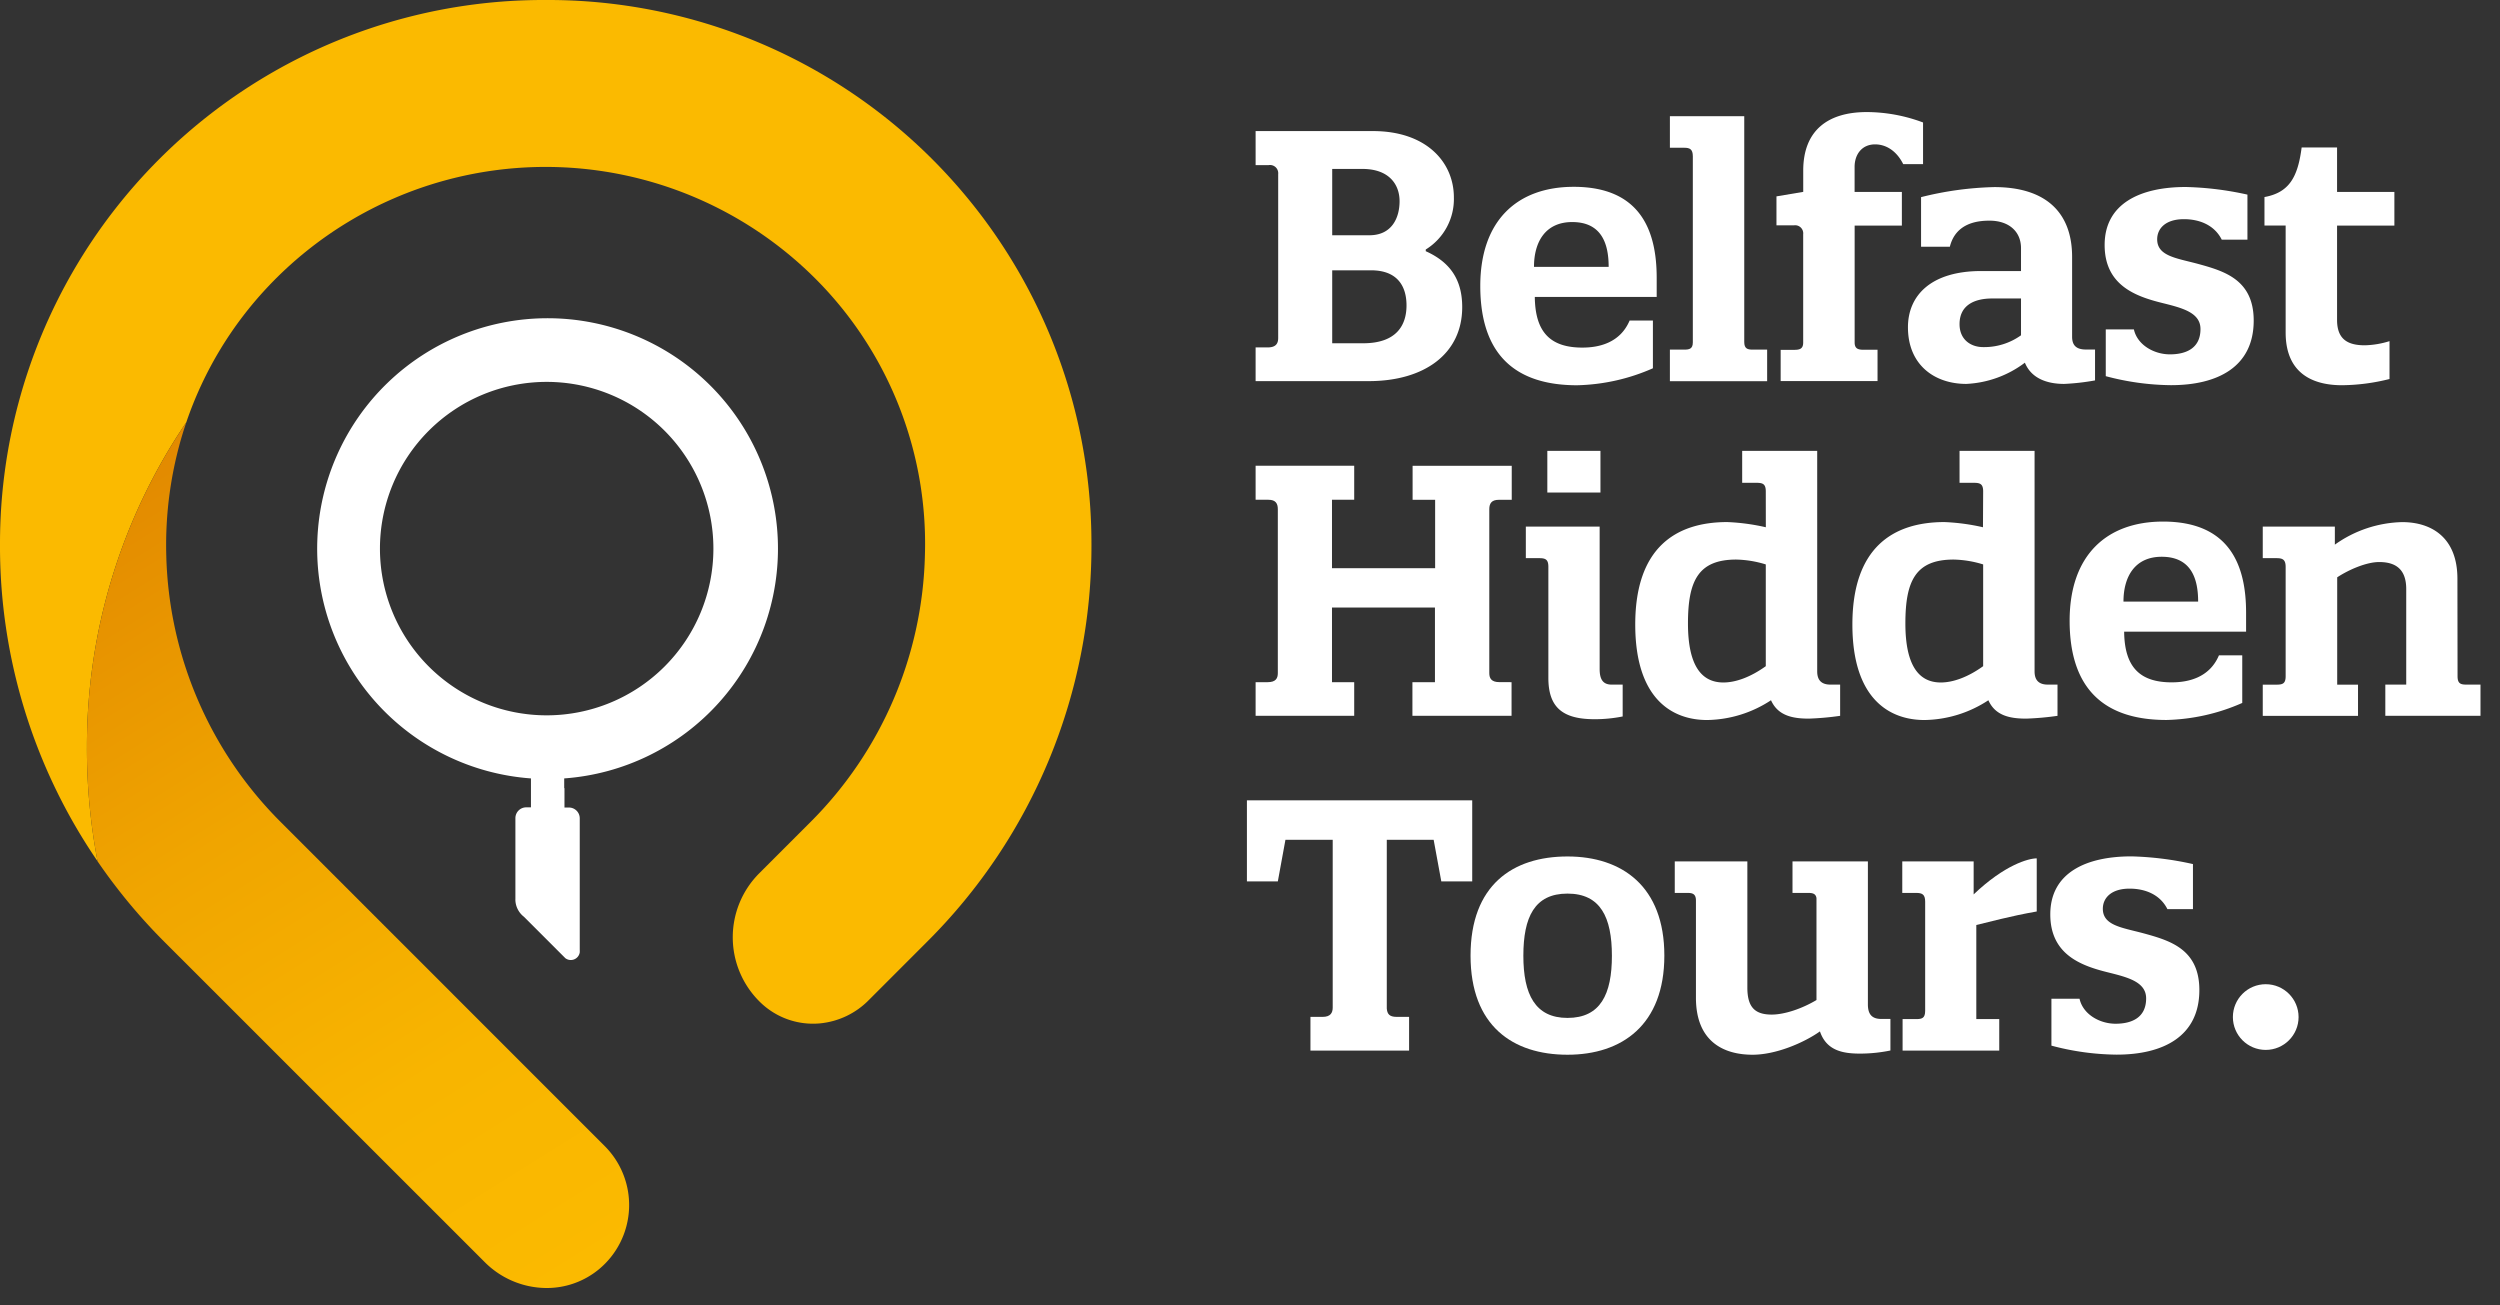
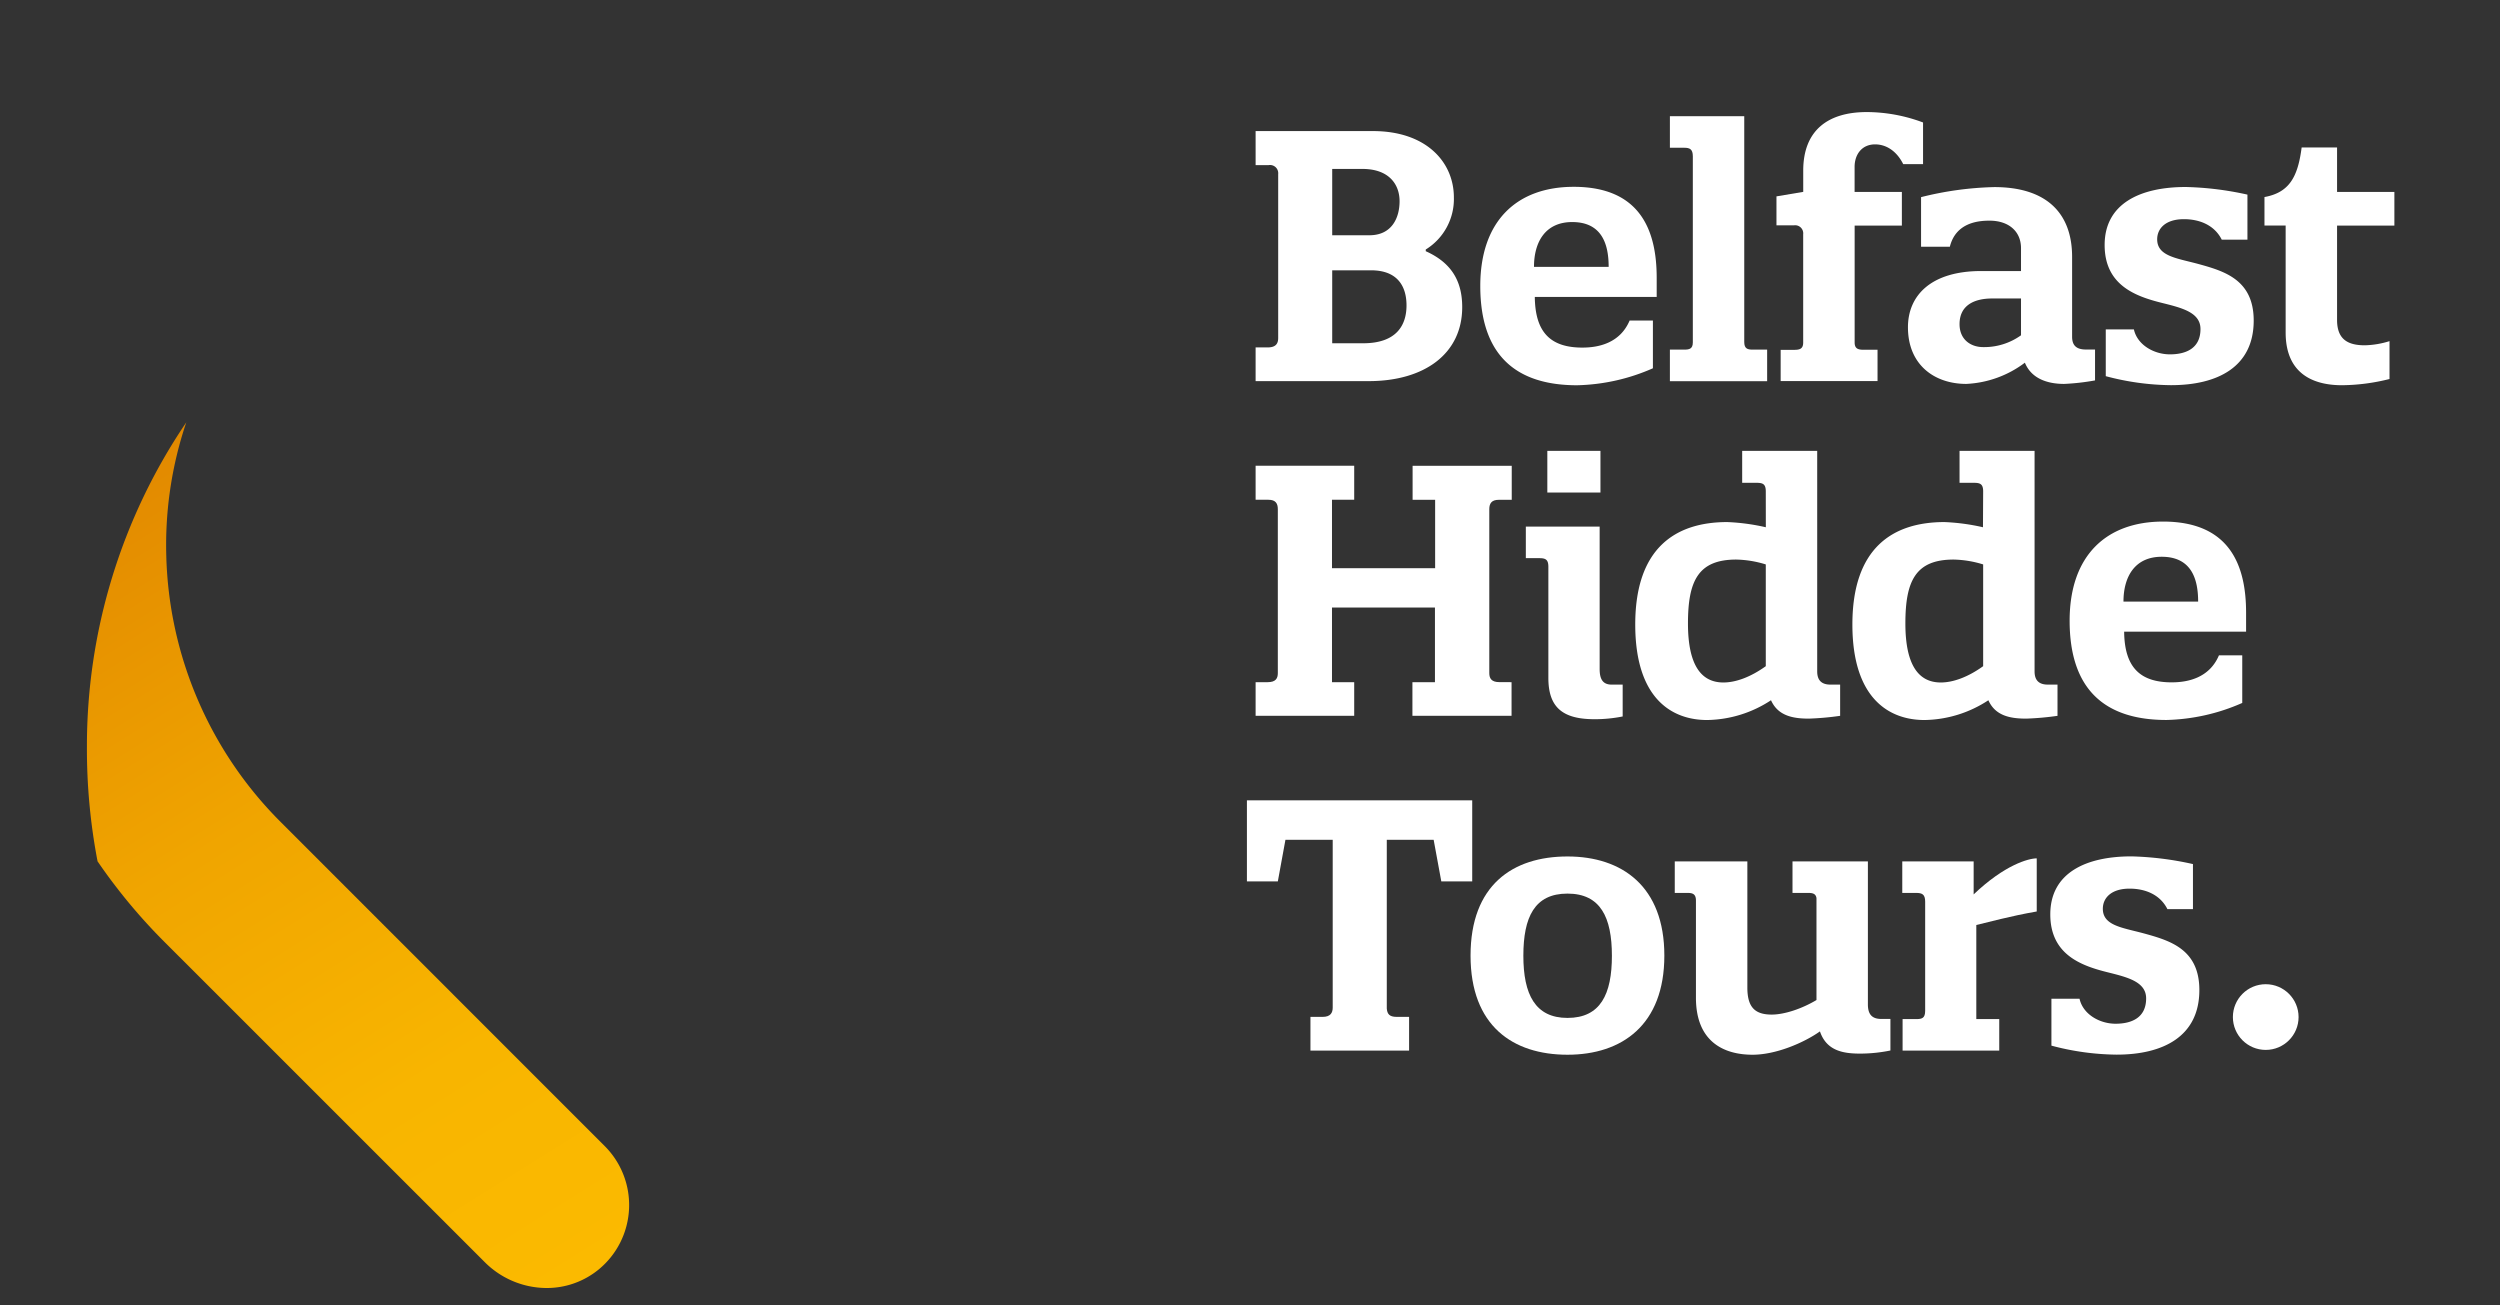
<svg xmlns="http://www.w3.org/2000/svg" id="Layer_1" data-name="Layer 1" viewBox="0 0 554.81 289.62">
  <rect x="0" y="0" width="554.81" height="289.62" fill="#333333" stroke="none" />
  <defs>
    <style>.cls-1{fill:#fff;}.cls-2{fill:#fbba00;}.cls-3{fill:url(#linear-gradient);}</style>
    <linearGradient id="linear-gradient" x1="12.38" y1="111.83" x2="122.64" y2="288.3" gradientUnits="userSpaceOnUse">
      <stop offset="0" stop-color="#e28900" />
      <stop offset="0.03" stop-color="#e38b00" />
      <stop offset="0.4" stop-color="#f0a500" />
      <stop offset="0.73" stop-color="#f8b500" />
      <stop offset="1" stop-color="#fbba00" />
    </linearGradient>
  </defs>
  <path class="cls-1" d="M278.65,77.1h2.69c1.78,0,2.32-.84,2.32-2.08V38.64a1.82,1.82,0,0,0-2.09-2h-2.92V29.09H304.7c11.87,0,17.95,6.93,17.95,14.72a13.16,13.16,0,0,1-6.24,11.56v.38c5.7,2.55,8.09,6.63,8.09,12.41,0,10.41-8.47,16.42-20.73,16.42H278.65Zm17-39.61V52.21h8.25c5.08,0,6.7-4,6.7-7.55,0-3.78-2.39-7.17-8.24-7.17Zm0,22.5V76.18h6.86c7.55,0,9.63-4.16,9.63-8.4s-2-7.79-7.86-7.79Z" />
  <path class="cls-1" d="M328.51,63.46c0-14.57,8.25-22,20.73-22,14.8,0,18.42,9.71,18.42,20.19v4.24H340.61c.08,7.94,3.55,11.25,10.56,11.25,3.47,0,8.32-.92,10.48-6h5.17V81.73A44.06,44.06,0,0,1,350,85.5C336.3,85.5,328.51,78.72,328.51,63.46ZM357,59.22c0-4.85-1.39-9.94-8.09-9.94-5.94,0-8.48,4.39-8.48,9.94Z" />
  <path class="cls-1" d="M373.75,32.79h-3.16v-7h16.5v50.1c0,1.46.69,1.7,1.85,1.7h3.23v7H370.59v-7h3.16c1.16,0,1.93-.16,1.93-1.62V34.71C375.68,33.09,375,32.79,373.75,32.79Z" />
  <path class="cls-1" d="M411.59,76c0,1.39.78,1.62,2,1.62h3.08v6.94h-21.5V77.64h3c1.24,0,2-.23,2-1.62V52a1.8,1.8,0,0,0-2-2h-3.93V43.58l5.94-1V37.87c0-9,5.55-13,14.1-13a35.79,35.79,0,0,1,12.49,2.31v9.25h-4.4c-1.54-3.08-3.93-4.39-6.24-4.39-2.93,0-4.55,2.23-4.55,5v5.55h10.49v7.47H411.59Z" />
  <path class="cls-1" d="M448.51,60.15V55.06c0-3.62-2.62-6.09-7-6.09-2.7,0-7.48.54-8.79,5.78h-6.39v-11a73,73,0,0,1,16.26-2.23c11.33,0,17.26,5.55,17.26,15.49V74.71c0,1.78.77,2.86,3.09,2.86h2v6.85a50.35,50.35,0,0,1-6.86.78c-3.93,0-7.32-1.31-8.71-4.71a23.38,23.38,0,0,1-13,4.71c-7,0-12.95-4.17-12.95-12.57,0-7.09,5.16-12.48,16.26-12.48Zm0,6.09h-6.39c-3.93,0-7.25,1.46-7.25,5.7,0,3.47,2.54,5.09,5.24,5.09a14,14,0,0,0,8.4-2.62Z" />
  <path class="cls-1" d="M498.76,43.19v10h-5.7c-1.62-3.24-4.93-4.55-8.4-4.55-4.08,0-5.93,2.08-5.93,4.47,0,3.7,4.23,4.17,8.86,5.4,5.93,1.62,12.56,3.47,12.56,12.64,0,10.33-8.09,14.33-18.34,14.33a57.73,57.73,0,0,1-14.49-2V73.1h6.24c.77,3.46,4.47,5.54,8,5.54s6.78-1.31,6.78-5.62c0-3.7-4.16-4.7-8.48-5.78-5.93-1.47-12.79-3.93-12.79-12.87,0-9.17,7.86-12.87,18-12.87A69.79,69.79,0,0,1,498.76,43.19Z" />
  <path class="cls-1" d="M518.65,71c0,4.32,2.39,5.63,6.17,5.63a19.9,19.9,0,0,0,5.47-.92v8.4a44.51,44.51,0,0,1-10.56,1.38c-5.32,0-12.49-1.77-12.49-11.71V50.05h-4.7V43.73c5.47-1,7.4-4.39,8.25-11h7.86v9.87h12.72v7.47H518.65Z" />
  <path class="cls-1" d="M335.45,151.39v7.47h-22v-7.47h5V134.82H295.6v16.57h4.93v7.47H278.65v-7.47h2.69c1.78,0,2.24-.85,2.24-2V113c0-1.24-.46-2.09-2.08-2.09h-2.85v-7.55h21.88v7.55H295.6v15.19h22.89V110.92h-5v-7.55h22v7.55H332.6c-1.62,0-2.09.85-2.09,2.09v36.37c0,1.16.47,2,2.24,2Z" />
  <path class="cls-1" d="M357.65,151.93h2.46V159a31.69,31.69,0,0,1-6.24.61c-7.17,0-10.25-2.69-10.25-9.17V125.8c0-1.62-.62-1.93-2-1.93h-3v-7H355v31.6C355,150.62,355.64,151.93,357.65,151.93Zm-14.26-51.87h11.79v9.25H343.39Z" />
  <path class="cls-1" d="M391.87,109.07c0-1.61-.62-1.92-2-1.92h-3.24v-7.09h16.65V149c0,2,1,2.93,2.93,2.93h2.16v6.93a63.26,63.26,0,0,1-6.94.62c-3.54,0-6.86-.62-8.4-4.08a26.43,26.43,0,0,1-14.18,4.39c-7.78,0-15.95-4.7-15.95-21.2,0-17,8.94-22.73,20.42-22.73a46.56,46.56,0,0,1,8.56,1.15Zm0,38.77V125.26a23.7,23.7,0,0,0-6.56-1.08c-8.47,0-10.71,4.78-10.71,14.18,0,9.25,2.93,13.1,7.86,13.1C385.24,151.46,388.55,150.23,391.87,147.84Z" />
  <path class="cls-1" d="M440.11,109.07c0-1.61-.62-1.92-2-1.92h-3.24v-7.09h16.65V149c0,2,1,2.93,2.93,2.93h2.16v6.93a63.26,63.26,0,0,1-6.94.62c-3.55,0-6.86-.62-8.4-4.08a26.43,26.43,0,0,1-14.18,4.39c-7.79,0-16-4.7-16-21.2,0-17,8.94-22.73,20.43-22.73a46.57,46.57,0,0,1,8.55,1.15Zm0,38.77V125.26a23.63,23.63,0,0,0-6.55-1.08c-8.48,0-10.71,4.78-10.71,14.18,0,9.25,2.93,13.1,7.86,13.1C433.48,151.46,436.8,150.23,440.11,147.84Z" />
  <path class="cls-1" d="M459.3,137.75c0-14.57,8.25-22,20.73-22,14.8,0,18.43,9.71,18.43,20.19v4.24H471.4c.08,7.94,3.55,11.25,10.56,11.25,3.47,0,8.33-.92,10.48-6h5.17V156a44.07,44.07,0,0,1-16.8,3.78C467.09,159.79,459.3,153,459.3,137.75Zm28.52-4.24c0-4.86-1.39-9.95-8.09-9.95-5.94,0-8.48,4.4-8.48,9.95Z" />
-   <path class="cls-1" d="M545.39,150.08c0,1.62.7,1.85,1.93,1.85h3.16v6.93H529.36v-6.93H534v-21.2c0-4.24-2.16-6-6-6-2.77,0-6.62,1.62-9.32,3.39v23.82h4.62v6.93H502.16v-6.93h3.08c1.31,0,2-.23,2-1.85V125.8c0-1.62-.69-1.93-2-1.93h-3.08v-7h16v4a26.7,26.7,0,0,1,14.95-5c6.47,0,12.25,3.39,12.25,12.56Z" />
  <path class="cls-1" d="M309.94,225.67h2.77v7.48H290.82v-7.48h2.7c1.77,0,2.24-.92,2.24-2.08V186.37H285.27l-1.69,9.24h-6.86v-18h50v18h-6.86l-1.7-9.24h-10.4v37.45C307.86,225,308.32,225.67,309.94,225.67Z" />
  <path class="cls-1" d="M347.86,190.07c12.1,0,21.5,6.62,21.5,22s-9.4,22-21.5,22-21.51-6.39-21.51-22S335.68,190.07,347.86,190.07Zm0,35.83c7.32,0,9.86-5.24,9.86-13.79s-2.54-13.8-9.86-13.8-9.79,5.24-9.79,13.8S340.69,225.9,347.86,225.9Z" />
  <path class="cls-1" d="M388.94,234.07c-6.71,0-12.57-3.16-12.57-12.64V199.85c0-1.46-.77-1.69-1.84-1.69h-2.86v-7h16.11v28c0,4.39,1.7,6,5.4,6,2.93,0,6.86-1.38,9.94-3.23V199.31c-.16-1.08-1-1.15-1.93-1.15H397.8v-7h16.73V222.9c0,2.31,1,3.23,3,3.23h2v7a33.53,33.53,0,0,1-6.7.69c-3.78,0-7.48-.61-8.94-4.93C400.27,231.45,394.1,234.07,388.94,234.07Z" />
  <path class="cls-1" d="M427.24,200.09c0-1.62-.69-1.93-2-1.93h-3.08v-7H438v7.33c6.86-6.55,12.18-8,14-8v11.79c-5.78,1-10.79,2.39-13.41,3v20.88h5.09v7H422.23v-7h3.09c1.23,0,1.92-.23,1.92-1.84Z" />
  <path class="cls-1" d="M486.67,191.76v10H481c-1.62-3.24-4.93-4.55-8.4-4.55-4.08,0-5.93,2.08-5.93,4.47,0,3.7,4.24,4.17,8.86,5.4,5.93,1.62,12.56,3.47,12.56,12.64,0,10.33-8.09,14.33-18.34,14.33a57.8,57.8,0,0,1-14.49-2v-10.4h6.24c.77,3.46,4.47,5.54,8,5.54s6.78-1.31,6.78-5.62c0-3.7-4.16-4.7-8.48-5.78-5.93-1.47-12.79-3.93-12.79-12.87,0-9.18,7.86-12.87,18-12.87A69.89,69.89,0,0,1,486.67,191.76Z" />
  <circle class="cls-1" cx="502.82" cy="225.71" r="7.29" />
-   <path class="cls-1" d="M125.21,174.91v-2.16a51.13,51.13,0,1,0-7.38,0v6.42h-1.06a2.4,2.4,0,0,0-2.39,2.39v18h0a1.92,1.92,0,0,0,0,.31v0a4.9,4.9,0,0,0,1.89,3.58h0l8.79,8.79.41.41a2,2,0,0,0,1.19.4,2,2,0,0,0,2-1.7,1.45,1.45,0,0,0,0-.3,1.53,1.53,0,0,0,0-.3V181.6a2.4,2.4,0,0,0-2.39-2.39h-1v-4.3ZM84.32,121.75a37,37,0,1,1,37,37A37,37,0,0,1,84.32,121.75Z" />
-   <path class="cls-2" d="M41.34,93.73A82.69,82.69,0,0,1,59.58,63.51a84.69,84.69,0,0,1,123,0,83.2,83.2,0,0,1,22.68,59.75,86.62,86.62,0,0,1-25.45,59.23l-11.32,11.32a20.09,20.09,0,0,0,0,28.39A16.79,16.79,0,0,0,182,227.11a17.55,17.55,0,0,0,10.88-5.24l12.8-12.81a123.83,123.83,0,0,0,36.54-88.51A120.62,120.62,0,0,0,121.09,0,120.62,120.62,0,0,0,0,120.55a123.73,123.73,0,0,0,21.65,70.58,132.41,132.41,0,0,1-2.36-25.42A128,128,0,0,1,41.34,93.73Z" />
  <path class="cls-3" d="M107.63,280.15a19.48,19.48,0,0,0,13.68,5.69,18.16,18.16,0,0,0,11.55-4.11,18.51,18.51,0,0,0,1.33-27.4L62.36,182.49A86.58,86.58,0,0,1,36.9,123.26a85.07,85.07,0,0,1,4.44-29.53,128,128,0,0,0-22.05,72,132.41,132.41,0,0,0,2.36,25.42,125.72,125.72,0,0,0,14.89,17.93Z" />
</svg>